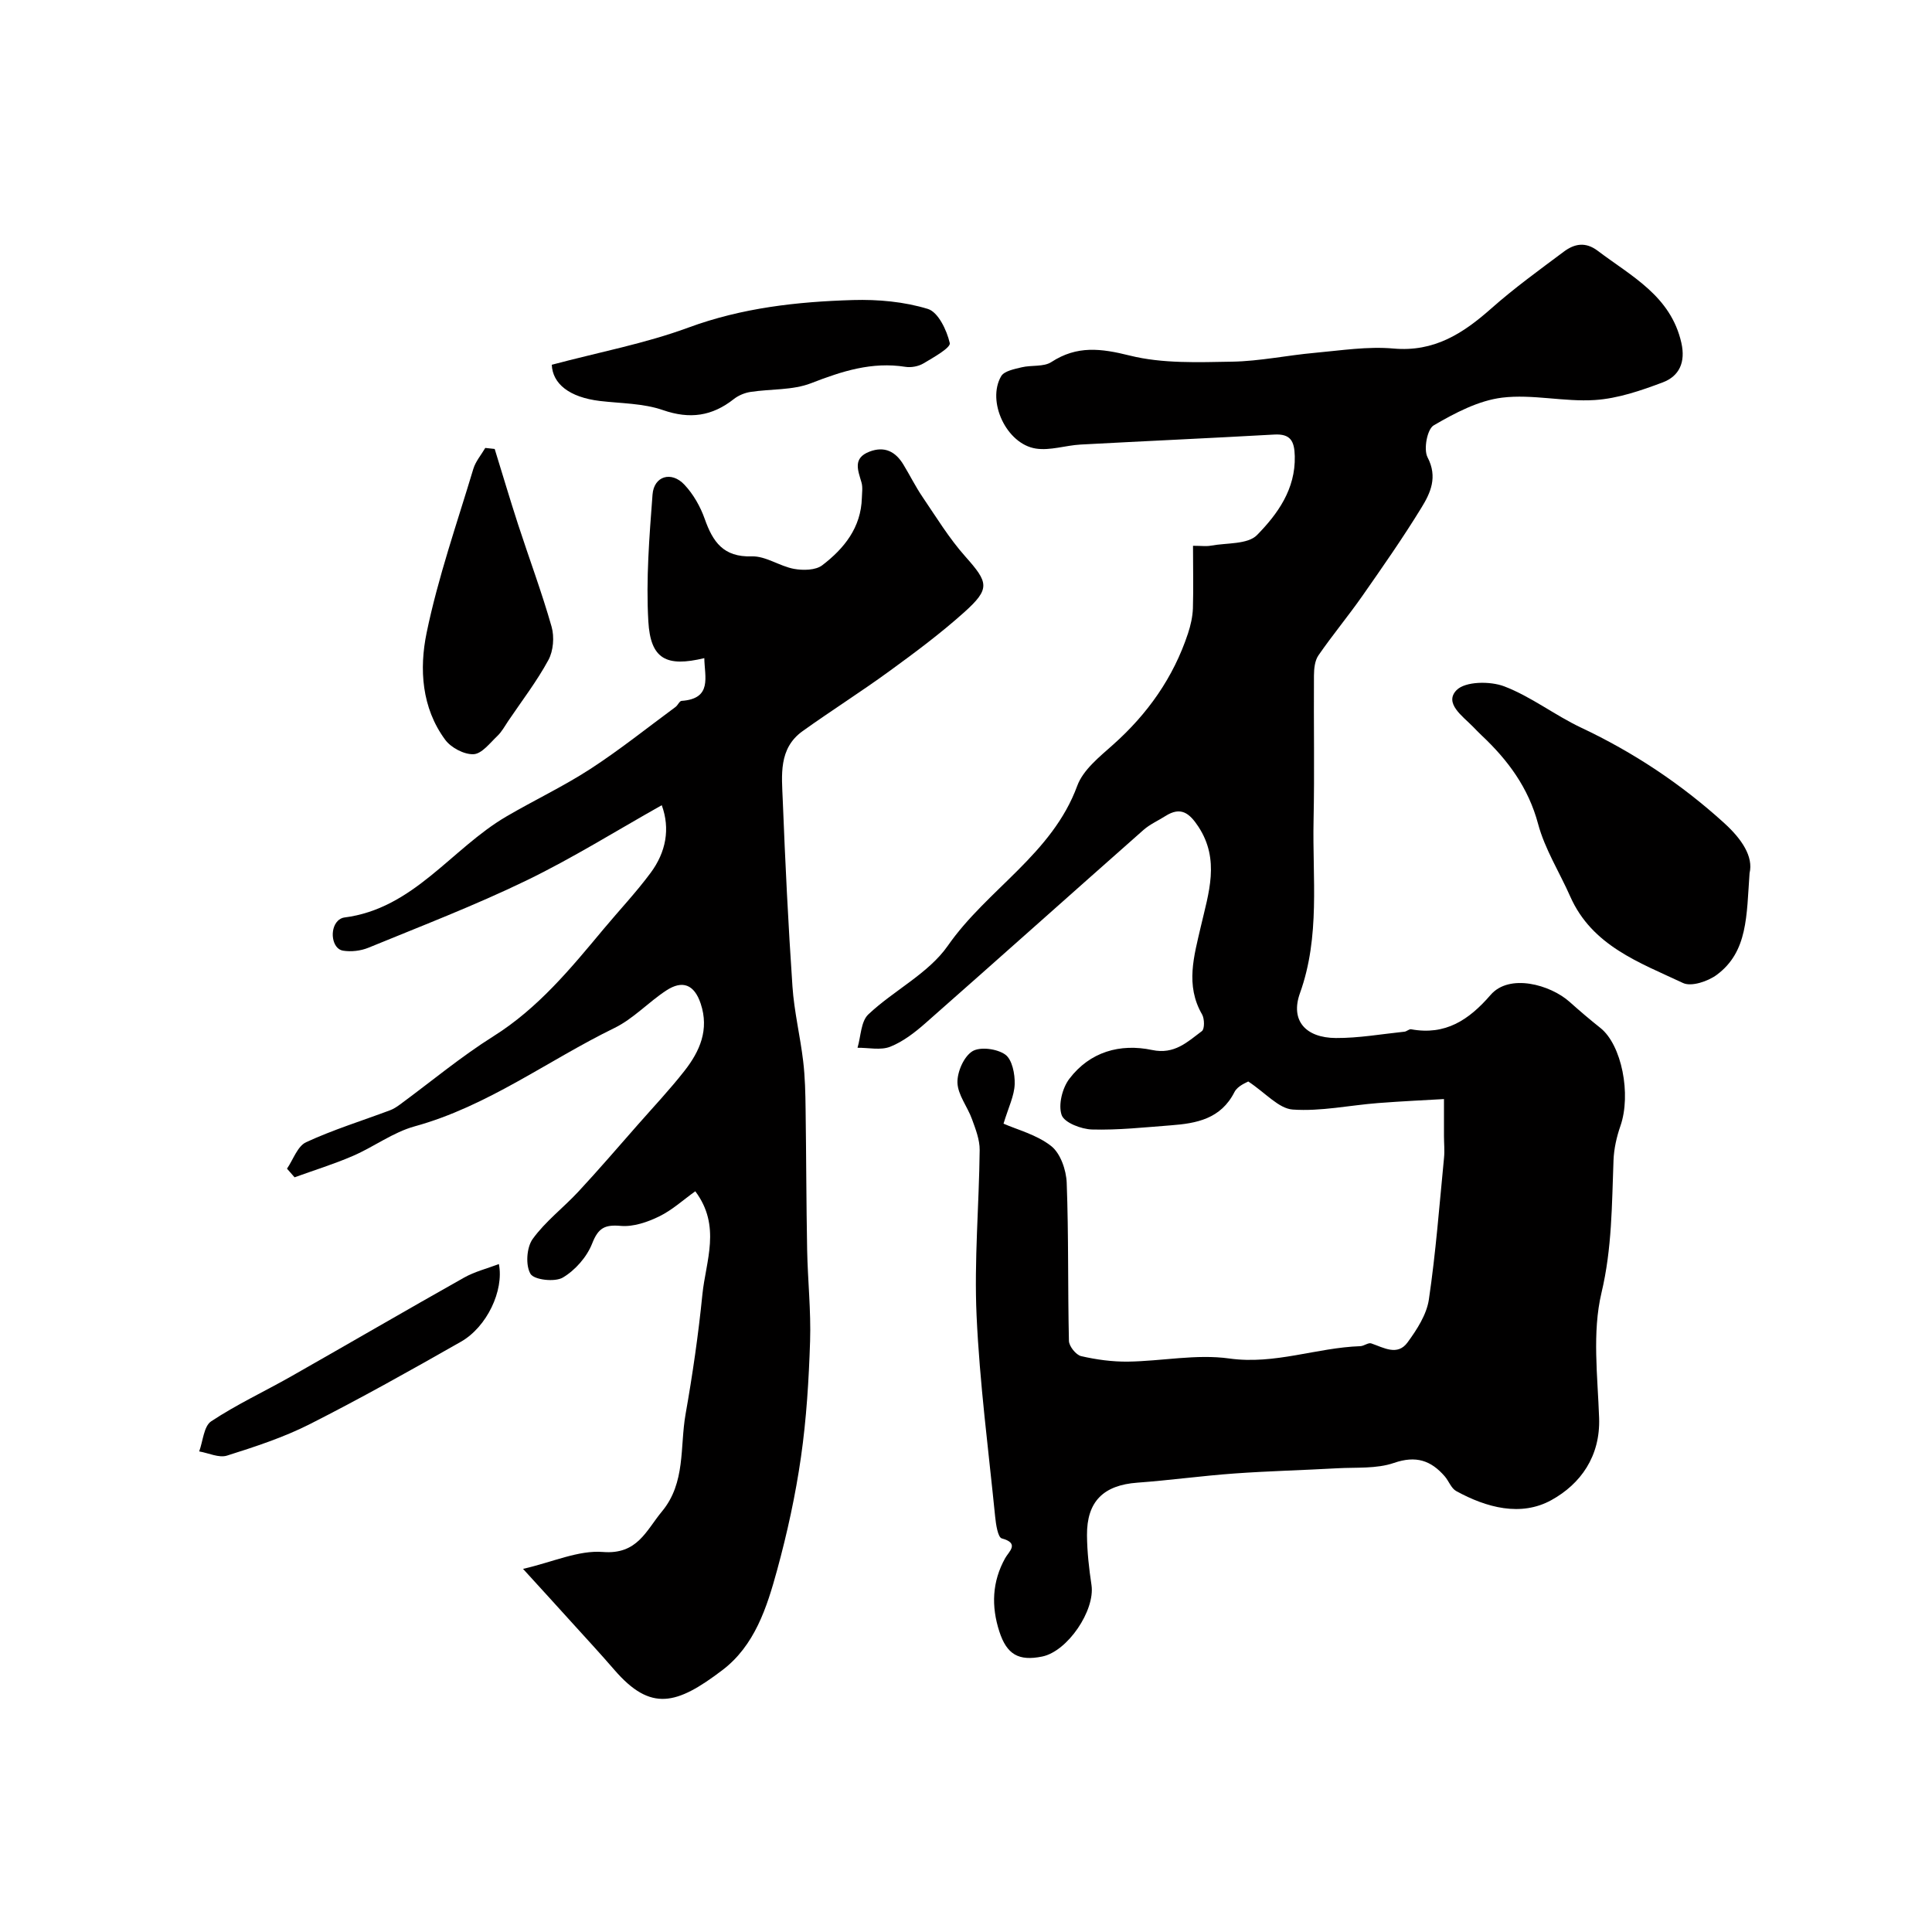
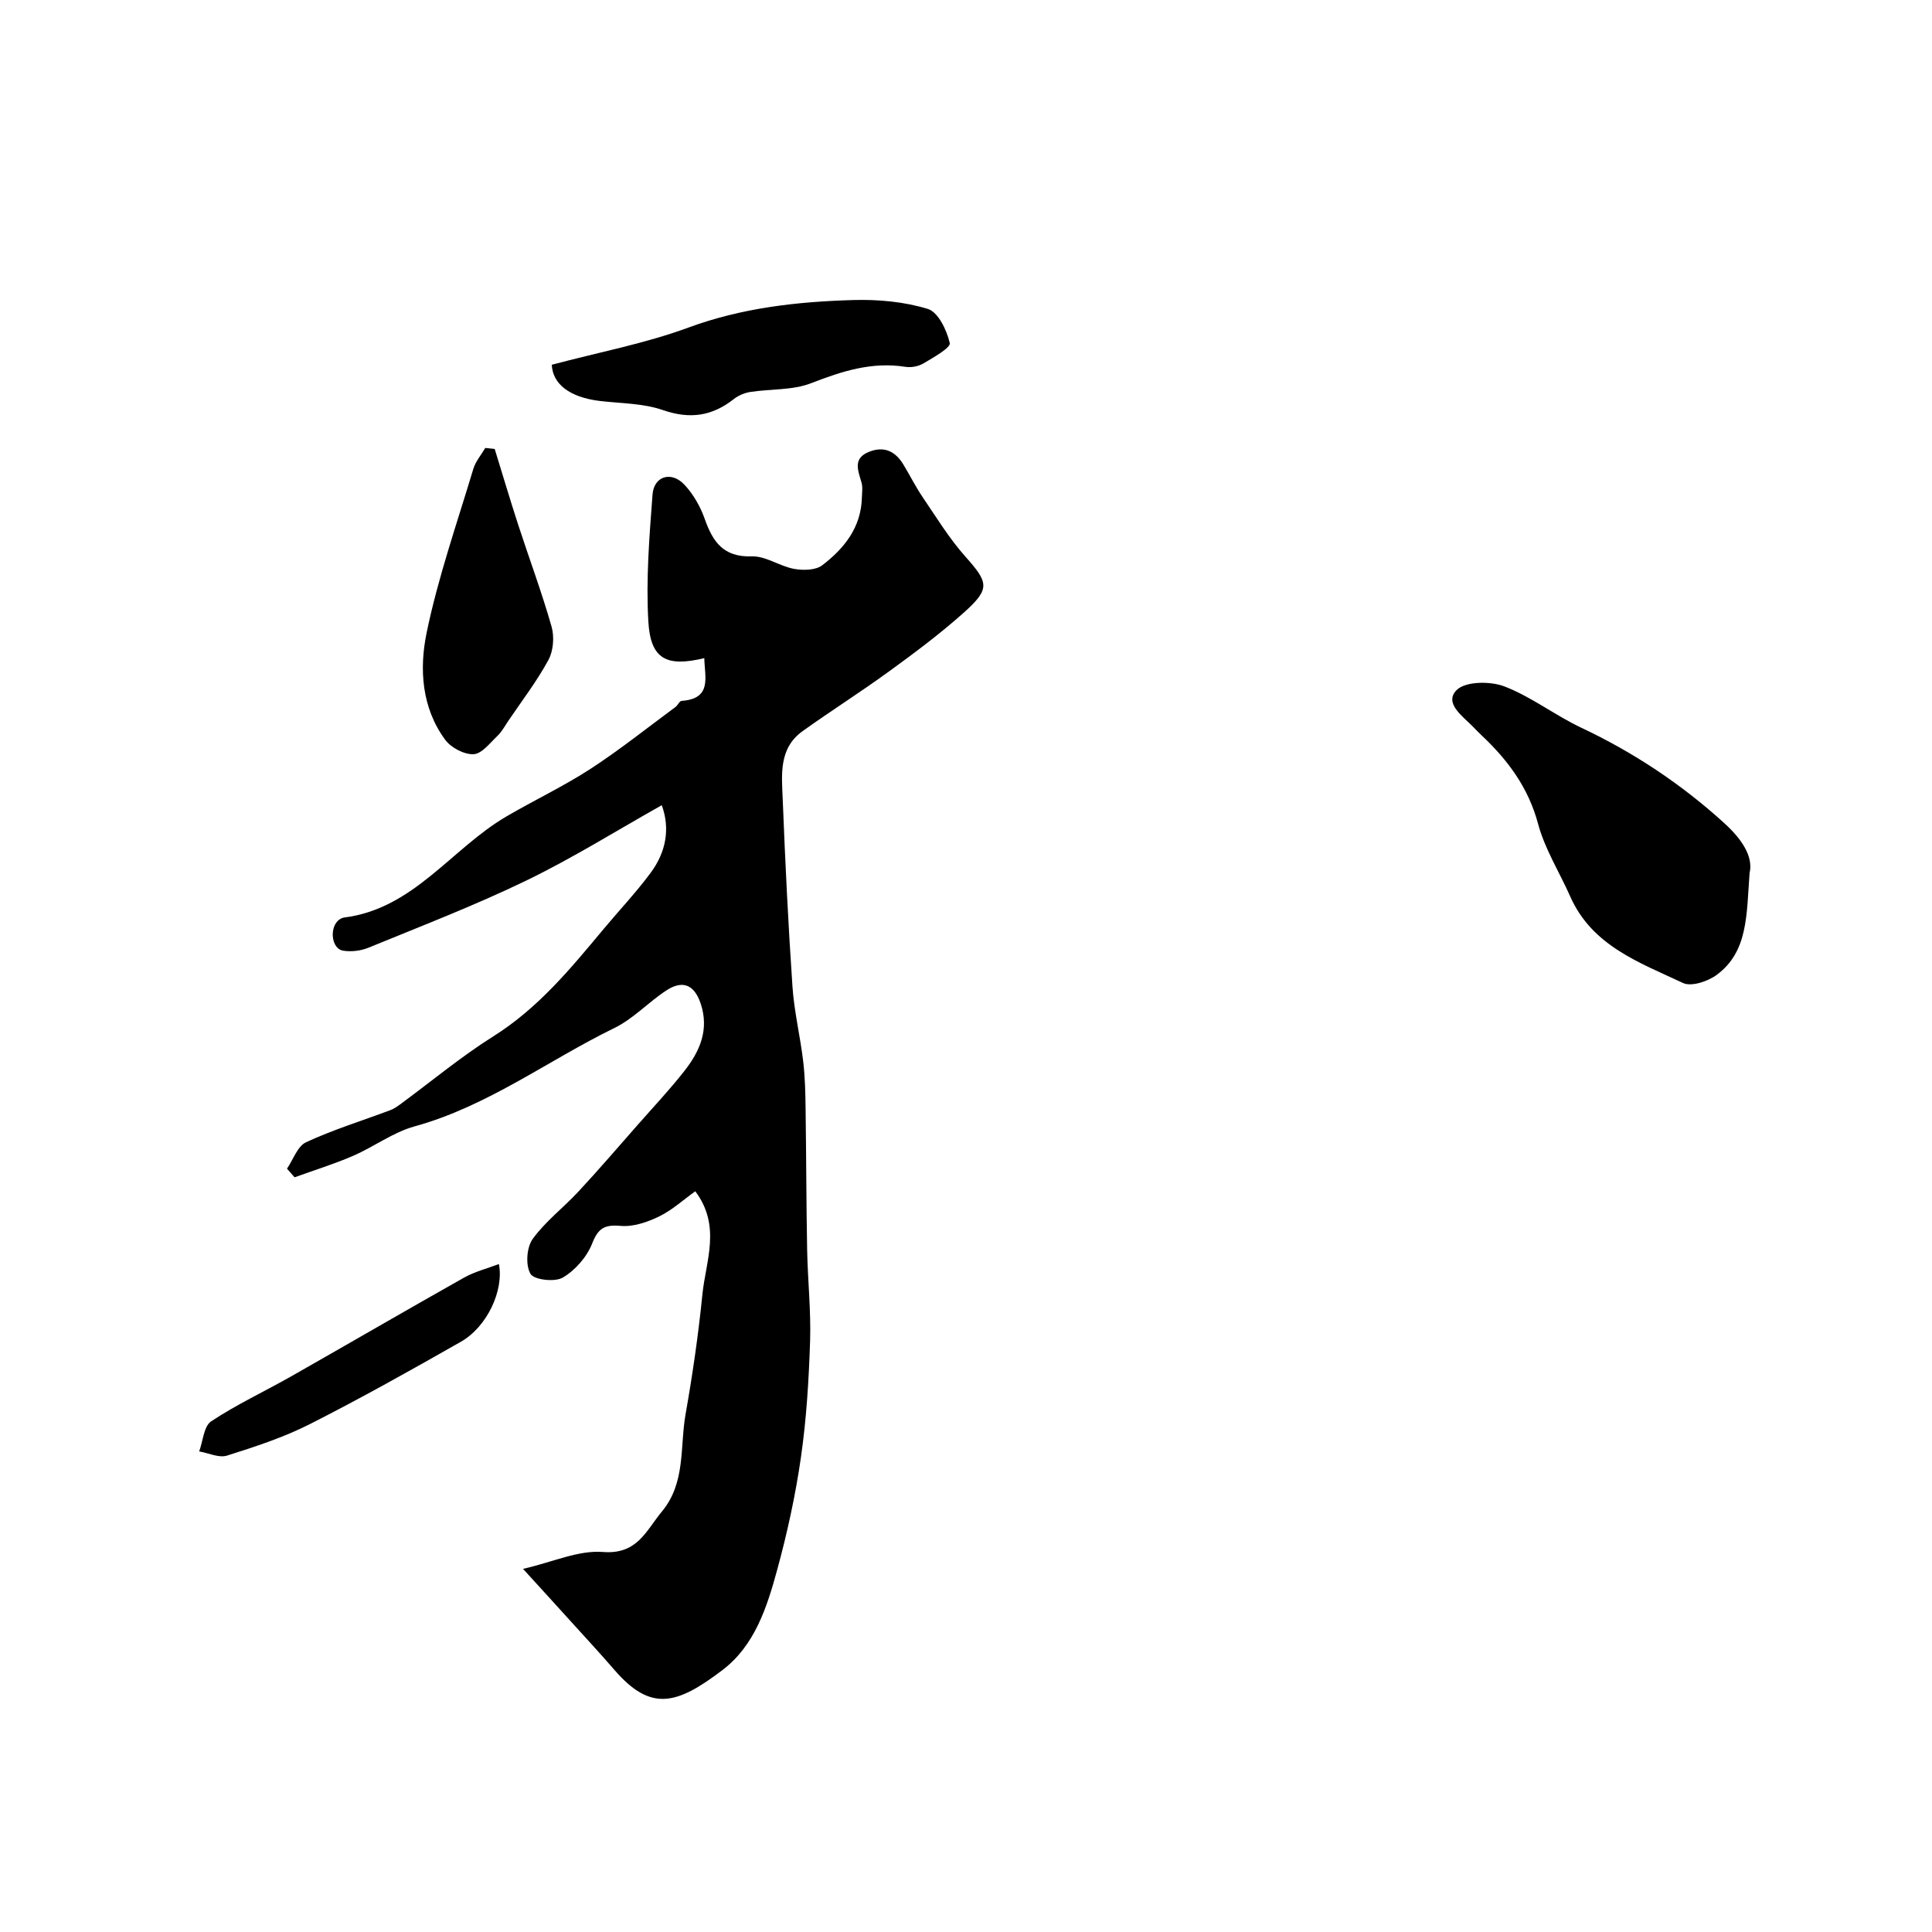
<svg xmlns="http://www.w3.org/2000/svg" enable-background="new 0 0 400 400" viewBox="0 0 400 400">
  <g fill="#010000">
-     <path d="m247 113c1.74 0 2.76.15 3.72-.03 3.26-.6 7.6-.23 9.53-2.19 4.26-4.35 7.99-9.49 7.82-16.34-.08-3.11-.86-4.66-4.26-4.47-13.36.75-26.73 1.35-40.09 2.07-3.1.17-6.29 1.29-9.26.83-6.08-.94-10.21-9.77-7.18-14.98.63-1.08 2.73-1.48 4.23-1.84 2.04-.5 4.56-.05 6.16-1.09 5.33-3.47 10.29-2.83 16.26-1.34 6.76 1.68 14.1 1.38 21.18 1.26 5.71-.1 11.39-1.32 17.11-1.83 5.42-.49 10.92-1.37 16.28-.89 8.41.75 14.37-3.09 20.22-8.27 4.77-4.23 9.96-7.98 15.07-11.8 2.17-1.62 4.46-2.09 7.01-.16 6.97 5.28 15.12 9.34 17.31 19.06.9 4.01-.43 6.89-3.86 8.18-4.52 1.7-9.29 3.34-14.04 3.65-6.37.42-12.94-1.26-19.22-.49-4.92.61-9.77 3.18-14.16 5.74-1.35.79-2.13 4.97-1.27 6.61 2.14 4.1.61 7.38-1.28 10.45-3.83 6.25-8.04 12.27-12.24 18.28-2.92 4.17-6.19 8.1-9.08 12.29-.75 1.09-.91 2.76-.92 4.16-.07 10 .13 20-.08 29.99-.26 11.96 1.41 24-2.82 35.78-2.03 5.66 1.17 9.24 7.43 9.28 4.73.03 9.47-.82 14.21-1.31.47-.05.96-.57 1.37-.5 7.1 1.3 11.96-1.91 16.46-7.11 3.89-4.51 12.38-2.11 16.34 1.42 2.08 1.86 4.21 3.68 6.39 5.41 4.41 3.5 6.43 13.74 4.15 20.3-.79 2.27-1.34 4.72-1.43 7.11-.35 9.18-.3 18.22-2.49 27.43-1.95 8.22-.79 17.26-.49 25.92.27 7.93-3.83 13.66-9.88 17-6.3 3.48-13.43 1.58-19.72-1.88-1.03-.57-1.52-2.07-2.36-3.04-2.86-3.3-5.96-4.35-10.51-2.78-3.62 1.25-7.81.89-11.75 1.11-7.1.4-14.21.57-21.29 1.08-6.71.48-13.39 1.41-20.09 1.9-7 .51-10.49 3.88-10.43 10.91.03 3.43.42 6.88.93 10.28.78 5.26-4.95 13.74-10.21 14.81-4.88.99-7.33-.43-8.87-5.19-1.69-5.23-1.51-10.3 1.22-15.2.76-1.36 3.03-3.06-.71-4.07-.81-.22-1.21-2.88-1.37-4.46-1.39-13.89-3.22-27.76-3.85-41.68-.52-11.39.52-22.84.64-34.27.02-2.13-.84-4.33-1.59-6.39-.92-2.57-2.92-5-3.01-7.54-.07-2.22 1.31-5.4 3.08-6.51 1.6-1 5.13-.53 6.82.68 1.43 1.02 2.02 4.03 1.95 6.13-.08 2.41-1.29 4.79-2.31 8.17 2.79 1.24 6.86 2.27 9.87 4.64 1.92 1.51 3.11 4.96 3.21 7.6.41 10.9.21 21.83.46 32.74.03 1.11 1.46 2.9 2.52 3.15 3.16.73 6.47 1.18 9.71 1.14 7-.1 14.14-1.6 20.96-.65 9.43 1.32 18.06-2.24 27.14-2.55.77-.03 1.66-.79 2.27-.57 2.59.88 5.42 2.65 7.51-.21 1.93-2.64 3.94-5.74 4.41-8.86 1.44-9.73 2.18-19.56 3.14-29.36.15-1.48-.01-3-.01-4.5-.01-2.12 0-4.23 0-7.66-3.59.21-8.65.44-13.69.83-5.89.46-11.81 1.75-17.63 1.34-2.9-.21-5.58-3.41-9.2-5.81-.22.16-2.18.85-2.86 2.19-2.82 5.56-7.85 6.49-13.19 6.89-5.42.41-10.87 1.01-16.28.86-2.24-.06-5.76-1.41-6.31-3-.73-2.11.14-5.59 1.6-7.5 4.24-5.58 10.49-7.36 17.13-5.96 4.63.98 7.31-1.67 10.31-3.91.58-.44.55-2.56.04-3.45-3.51-6.05-1.66-12.13-.27-18.17 1.61-6.97 4.03-13.83-.51-20.73-1.86-2.82-3.65-4.19-6.81-2.18-1.51.96-3.2 1.7-4.52 2.86-15.08 13.32-30.07 26.73-45.16 40.02-2.19 1.93-4.63 3.82-7.29 4.88-1.98.79-4.5.19-6.78.22.7-2.35.69-5.45 2.24-6.91 5.29-4.99 12.45-8.47 16.46-14.22 8.15-11.7 21.6-18.96 26.79-33.1 1.21-3.31 4.6-6 7.4-8.5 7.17-6.38 12.5-13.91 15.52-23.02.56-1.68.96-3.47 1.03-5.23.12-4.13.02-8.27.02-12.95z" />
    <path d="m108.29 324.82c6.18-1.42 11.47-3.9 16.54-3.5 7.15.57 8.93-4.43 12.22-8.39 4.95-5.96 3.69-13.35 4.89-20.14 1.45-8.2 2.65-16.47 3.48-24.76.7-6.96 3.95-14.17-1.47-21.39-2.46 1.76-4.77 3.89-7.48 5.21-2.42 1.18-5.35 2.18-7.93 1.96-3.36-.3-4.68.43-5.95 3.67-1.09 2.77-3.51 5.52-6.07 7.03-1.64.97-5.93.48-6.68-.76-1.06-1.76-.82-5.46.43-7.21 2.63-3.66 6.38-6.49 9.48-9.83 4.19-4.51 8.2-9.18 12.27-13.81 3.26-3.71 6.66-7.32 9.7-11.2 3.17-4.05 5.15-8.51 3.35-13.91-1.33-3.99-3.78-4.91-7.11-2.73-3.69 2.41-6.82 5.85-10.72 7.76-13.81 6.73-26.25 16.21-41.39 20.38-4.47 1.23-8.42 4.23-12.74 6.1-3.94 1.71-8.07 2.98-12.12 4.45-.52-.6-1.05-1.2-1.57-1.79 1.29-1.88 2.17-4.65 3.96-5.48 5.61-2.59 11.55-4.43 17.35-6.6.73-.27 1.42-.72 2.06-1.19 6.45-4.74 12.62-9.9 19.38-14.15 9.24-5.81 15.95-13.98 22.77-22.16 3.26-3.91 6.77-7.62 9.79-11.7 3.14-4.25 4.07-9.08 2.28-13.97-9.38 5.27-18.45 10.95-28.03 15.59-10.66 5.16-21.75 9.42-32.71 13.92-1.59.65-3.59.88-5.28.6-2.25-.38-2.83-4.39-1.05-6.17.33-.33.83-.62 1.28-.68 14.43-1.81 22.22-14.26 33.61-20.92 5.74-3.36 11.8-6.22 17.37-9.83 6.1-3.96 11.8-8.53 17.66-12.85.48-.35.81-1.23 1.25-1.26 6.43-.45 4.76-4.99 4.71-8.85-7.86 1.89-11.14.22-11.59-7.63-.5-8.71.21-17.51.87-26.24.29-3.84 3.91-4.91 6.6-2.04 1.84 1.96 3.3 4.52 4.2 7.07 1.68 4.76 3.86 7.96 9.74 7.77 2.88-.1 5.77 2.04 8.76 2.59 1.88.34 4.47.3 5.84-.75 4.53-3.46 8.04-7.81 8.2-13.96.03-1.07.21-2.2-.08-3.19-.72-2.51-1.86-5.02 1.65-6.37 3.11-1.2 5.39-.03 7.02 2.66 1.36 2.23 2.52 4.59 3.99 6.75 2.84 4.18 5.5 8.55 8.84 12.3 4.8 5.4 5.22 6.65-.25 11.56-4.87 4.36-10.14 8.3-15.44 12.15-5.89 4.3-12.08 8.2-18.01 12.45-5.02 3.6-4.3 9.15-4.1 14.27.51 12.87 1.13 25.74 2.01 38.59.35 5.19 1.61 10.31 2.22 15.48.39 3.28.46 6.62.5 9.93.14 9.71.14 19.41.32 29.12.12 6.3.81 12.61.61 18.89-.26 8.03-.75 16.09-1.89 24.03-1.13 7.88-2.84 15.71-4.94 23.39-2.11 7.72-4.63 15.62-11.34 20.71-9.43 7.16-14.79 8.68-22.34-.05-2.91-3.37-5.94-6.64-8.93-9.94-2.97-3.3-5.98-6.57-9.99-10.98z" />
    <path d="m362.23 180.77c-.64 8.83-.33 16.25-6.78 21.05-1.83 1.36-5.27 2.52-7 1.7-9.01-4.24-18.83-7.69-23.35-17.91-2.21-5.01-5.25-9.79-6.65-15.01-2.01-7.53-6.26-13.24-11.72-18.37-.61-.57-1.18-1.18-1.76-1.77-2.15-2.19-6.04-4.87-3.41-7.57 1.79-1.84 6.96-1.9 9.87-.79 5.58 2.13 10.48 5.98 15.92 8.55 10.88 5.13 20.72 11.66 29.62 19.75 3.7 3.36 6.07 6.98 5.26 10.37z" />
    <path d="m114.24 75.52c9.85-2.62 19.33-4.4 28.26-7.69 11.12-4.1 22.53-5.37 34.12-5.71 5.17-.15 10.58.34 15.48 1.84 2.14.65 3.93 4.41 4.54 7.07.22.96-3.38 2.98-5.43 4.2-1.04.62-2.55.91-3.75.72-6.93-1.1-13.14.9-19.51 3.38-3.85 1.5-8.39 1.17-12.6 1.82-1.19.19-2.47.72-3.42 1.47-4.5 3.55-9.1 4.22-14.69 2.28-4.07-1.41-8.66-1.37-13.02-1.88-6.4-.77-9.81-3.59-9.98-7.5z" />
    <path d="m102.42 92.95c1.61 5.21 3.16 10.44 4.84 15.62 2.3 7.07 4.91 14.04 6.94 21.18.6 2.11.37 5.01-.66 6.9-2.39 4.41-5.48 8.43-8.3 12.6-.72 1.07-1.35 2.25-2.26 3.12-1.54 1.46-3.23 3.7-4.93 3.78-1.95.09-4.66-1.34-5.87-2.98-4.9-6.62-5.39-14.69-3.86-22.12 2.37-11.5 6.29-22.69 9.68-33.98.47-1.55 1.63-2.89 2.47-4.33z" />
    <path d="m103.29 261.71c1.08 5.48-2.48 13.02-7.86 16.08-10.33 5.88-20.7 11.7-31.3 17.07-5.43 2.75-11.32 4.67-17.14 6.51-1.66.52-3.82-.54-5.75-.87.79-2.14.95-5.22 2.48-6.23 5.28-3.5 11.09-6.2 16.62-9.34 11.92-6.77 23.76-13.67 35.7-20.39 2.22-1.26 4.78-1.89 7.25-2.83z" />
  </g>
</svg>